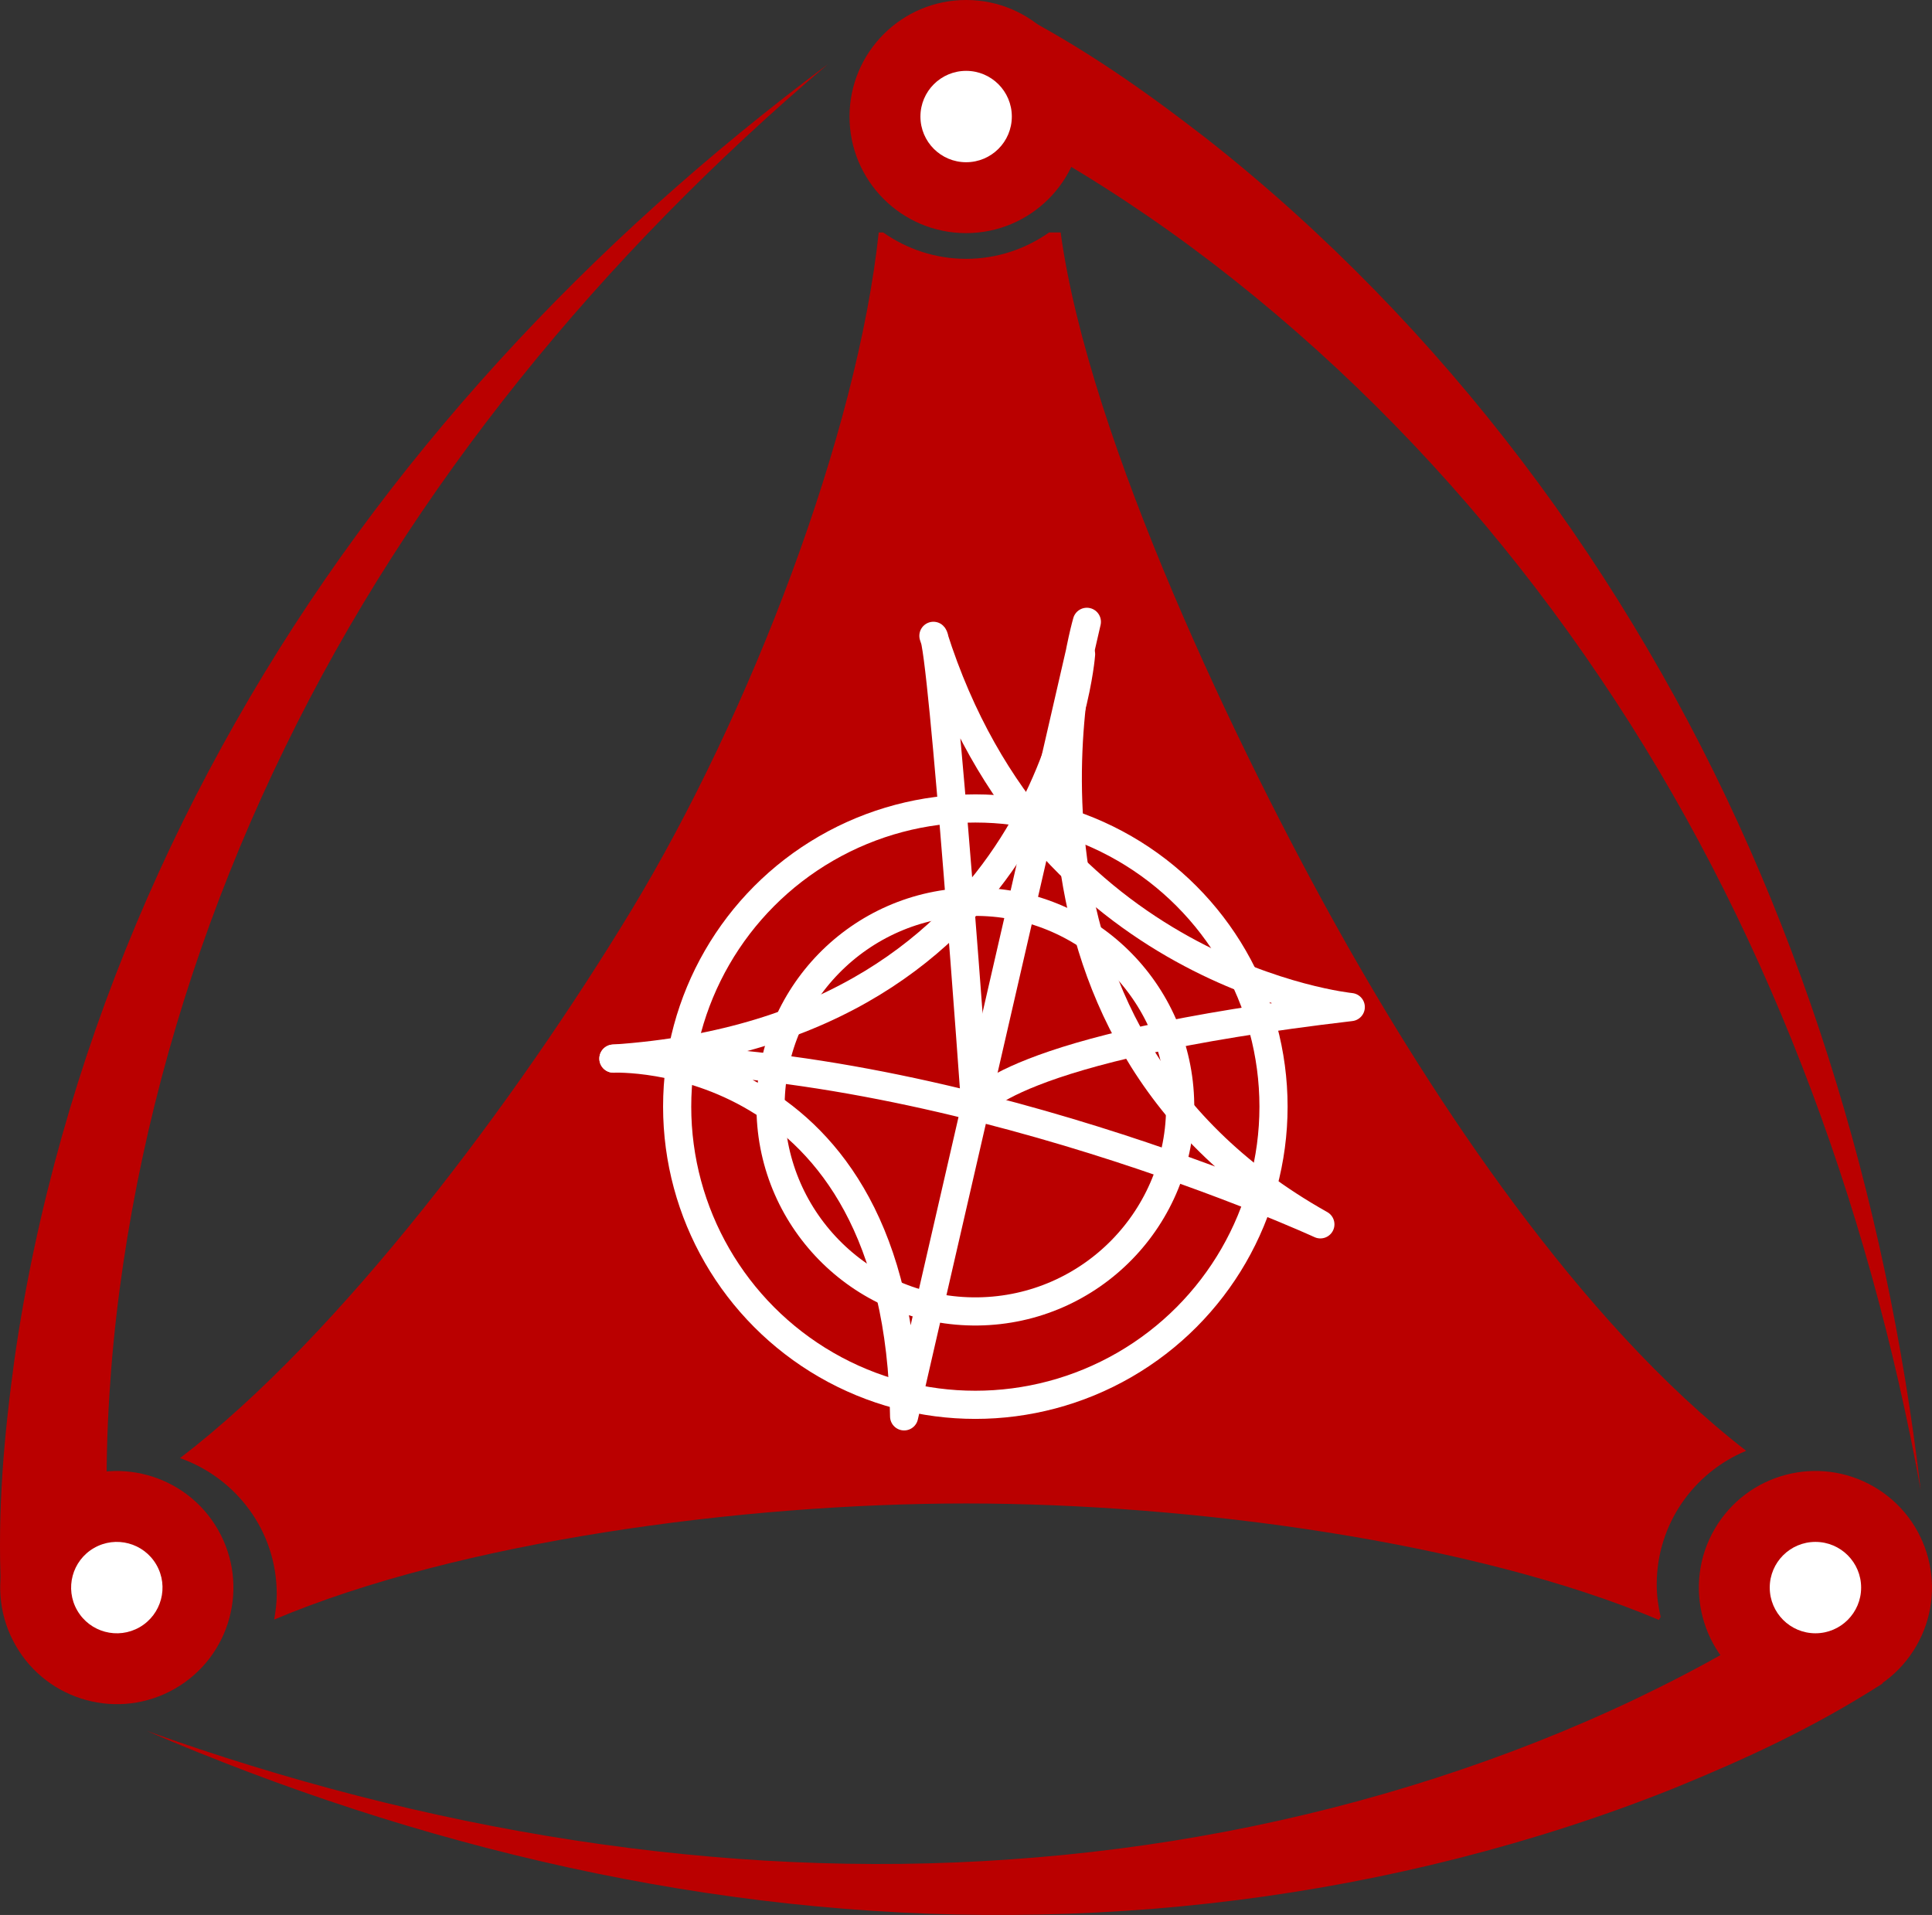
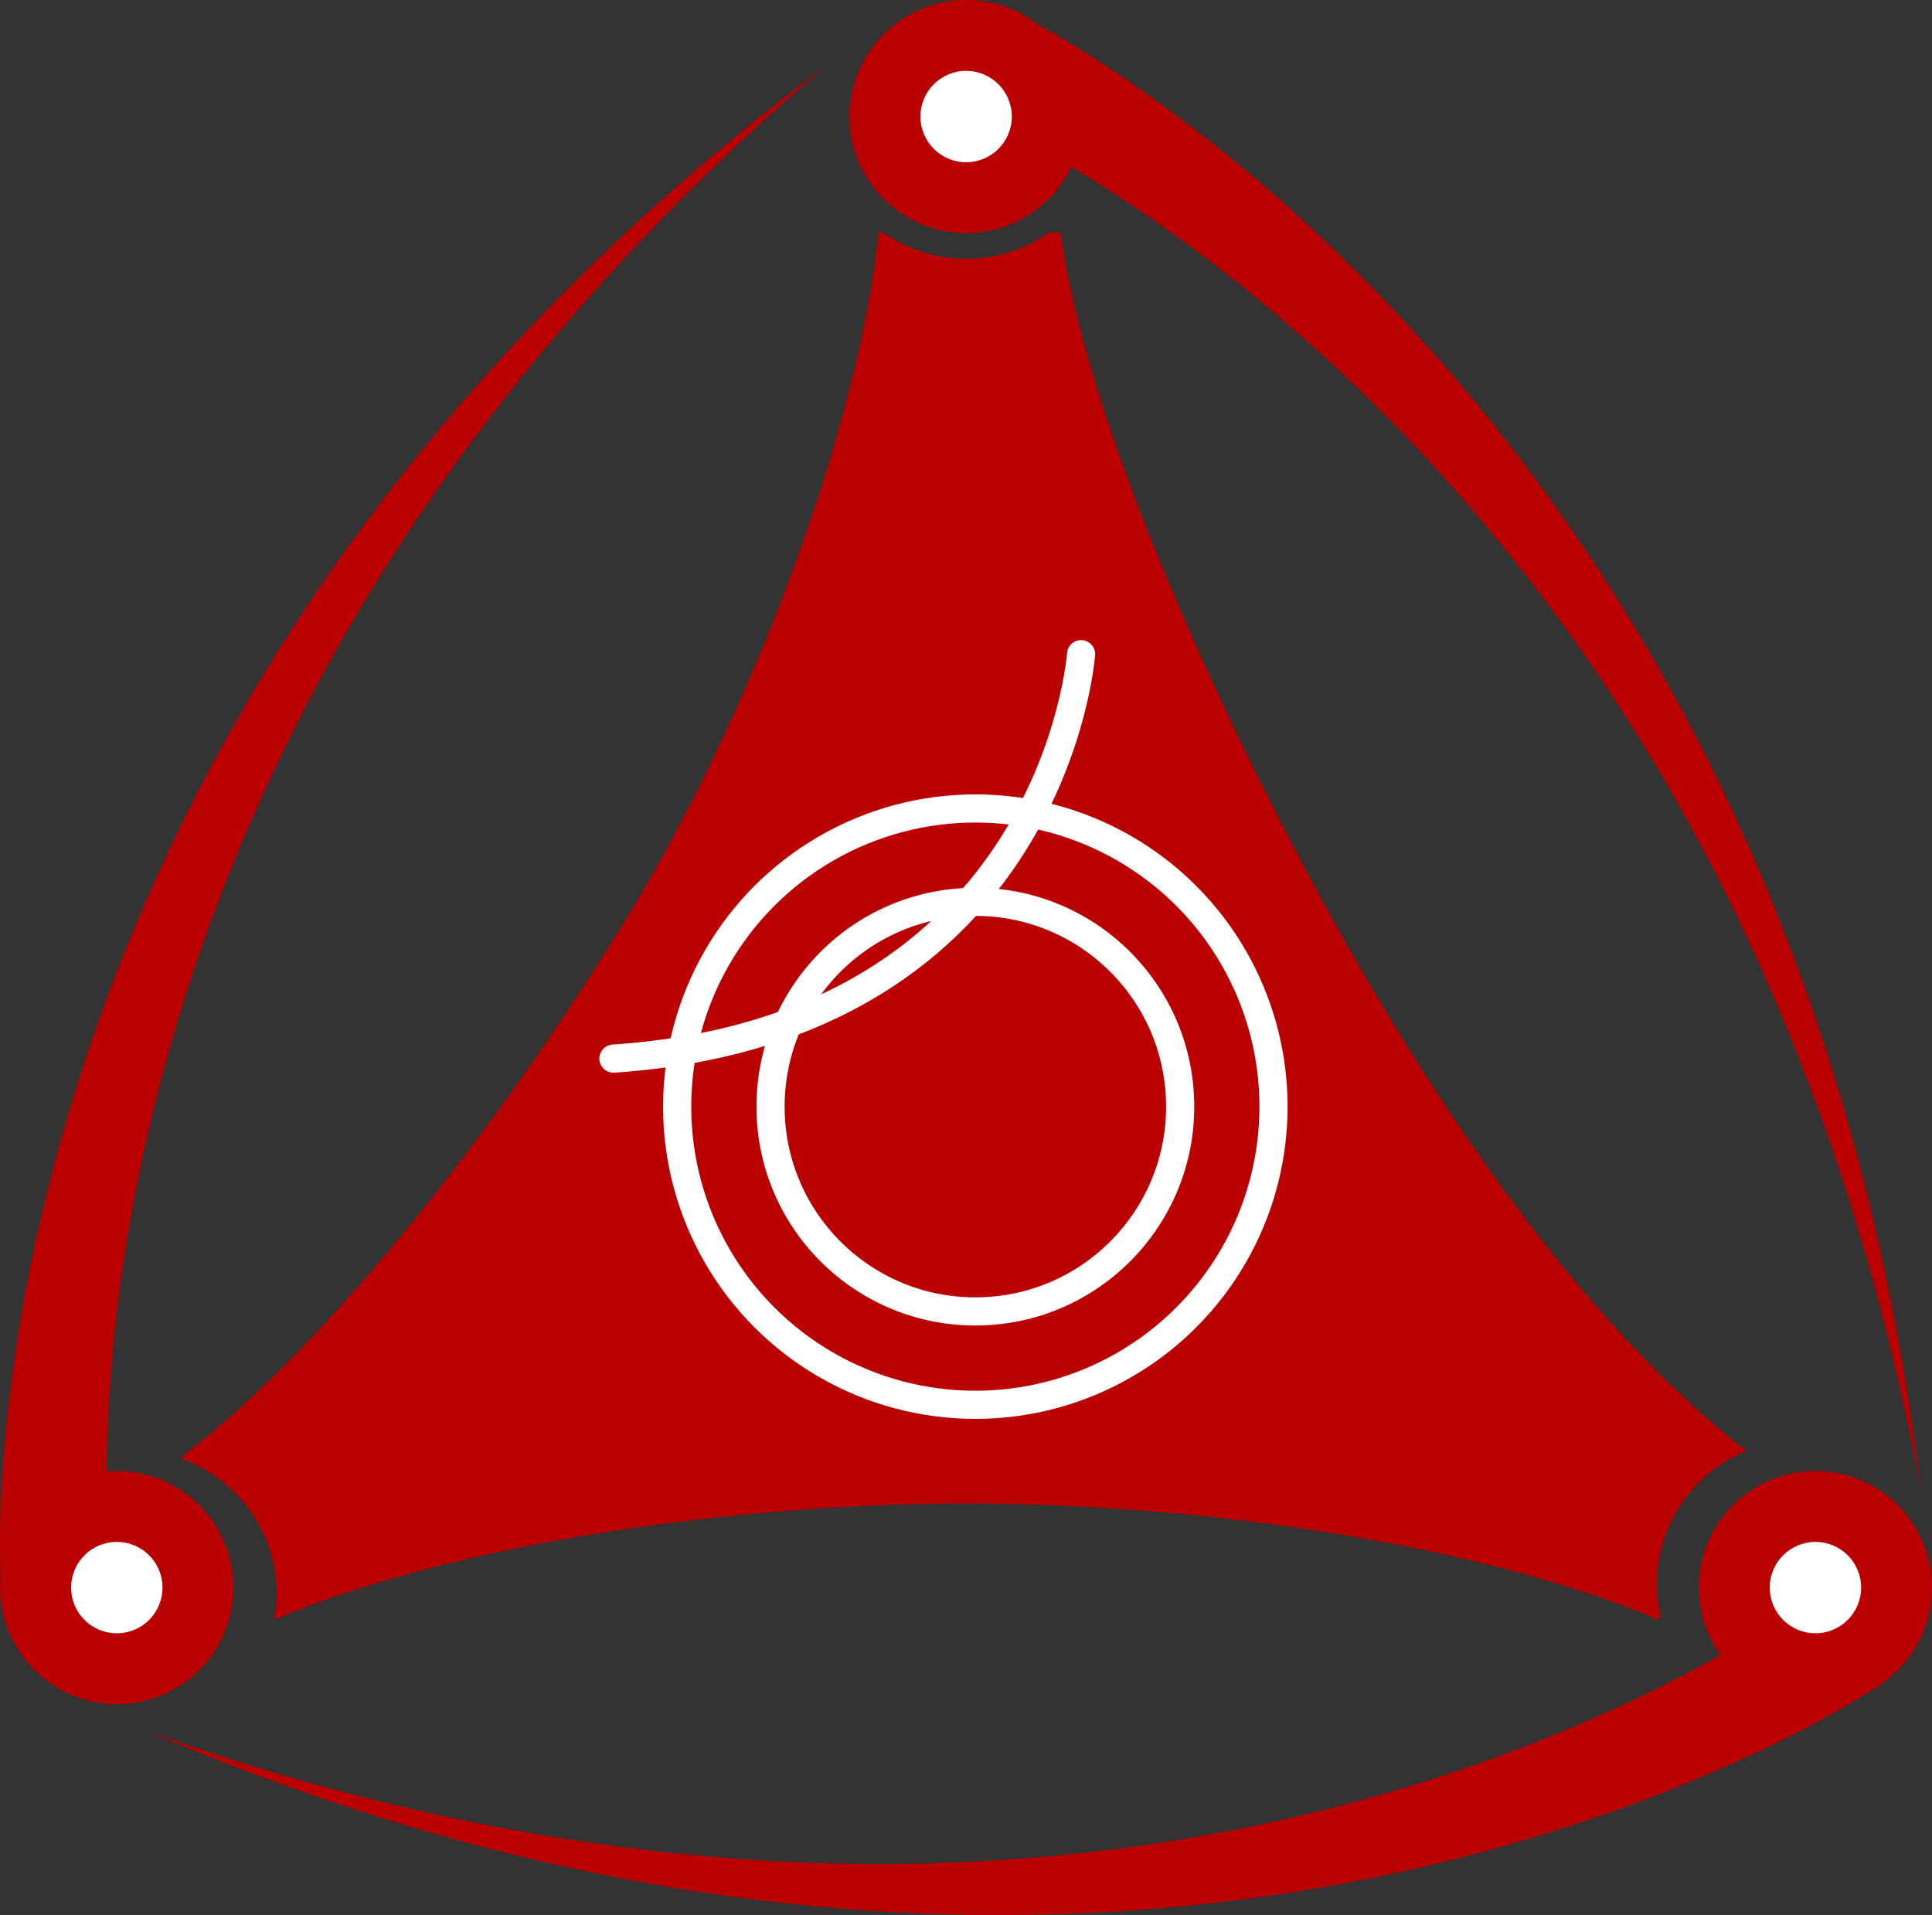
<svg xmlns="http://www.w3.org/2000/svg" version="1.1" id="Ebene_1" width="1019.122" height="1010.138" viewBox="0 0 1019.122 1010.138" overflow="visible" enable-background="new 0 0 1019.122 1010.138" xml:space="preserve">
  <rect x="0" y="0" width="1019.122" height="1010.138" fill="#333333" stroke="none" />
  <g>
    <g>
      <path fill="none" d="M521.723,32.299c0,0,405.608,180.523,491.426,753.626" />
      <g>
        <path fill="#BA0000" d="M533.642,5.519c38.663,19.974,70.381,42.488,102.466,67.327c31.572,24.766,61.224,51.649,89.056,80.161     c55.657,57.042,103.788,120.794,143.703,188.937c80.21,136.397,126.162,289.586,144.282,443.981     c-27.751-153.016-83.026-301.122-169.097-428.378c-42.834-63.612-93.017-121.93-149.406-172.888     c-28.188-25.465-57.884-49.148-88.965-70.516c-30.668-21.033-64.392-41.284-95.876-55.064L533.642,5.519z" />
      </g>
    </g>
  </g>
  <g>
    <g>
      <path fill="none" d="M29.723,836.299c0,0-46.466-441.528,406.946-802.4" />
      <g>
        <path fill="#BA0000" d="M0.572,839.366c-2.035-43.47,1.605-82.195,7.073-122.4c5.662-39.726,14.119-78.847,24.894-117.206     c21.571-76.721,52.717-150.279,91.773-218.918C202.33,243.18,312.019,126.79,436.669,33.898     C318.03,134.44,217.404,256.363,150.232,394.53c-33.673,68.901-59.086,141.52-75.021,215.833     c-7.959,37.145-13.622,74.704-16.586,112.304c-2.882,37.076-3.558,76.408,0.25,110.564L0.572,839.366z" />
      </g>
    </g>
  </g>
  <path fill="#BA0000" d="M571.146,61.603c-0.09,33.966-27.697,61.437-61.665,61.366c-33.969-0.073-61.437-27.651-61.366-61.61  C448.21,27.394,475.811-0.082,509.781,0C543.754,0.058,571.23,27.637,571.146,61.603z" />
  <path fill="#FFFFFF" d="M533.734,61.479c0,13.323-10.787,24.098-24.103,24.098c-13.314,0-24.107-10.775-24.107-24.098  c0-13.312,10.797-24.103,24.107-24.103C522.947,37.376,533.734,48.167,533.734,61.479z" />
  <g>
    <g>
      <path fill="none" d="M975.865,864.294c0,0-359.142,261.005-898.372,48.774" />
      <g>
        <path fill="#BA0000" d="M993.098,888.006c-36.628,23.497-71.986,39.708-109.539,55.075     c-37.234,14.959-75.342,27.196-113.95,37.044c-77.228,19.679-156.504,29.485-235.476,29.981     c-158.228,1.266-313.869-35.533-456.64-97.038c146.392,52.474,302.292,78.657,455.535,67.746     c76.506-5.289,152.103-19.59,224.427-42.945c36.147-11.68,71.506-25.556,105.551-41.789     c33.55-16.042,67.949-35.122,95.626-55.498L993.098,888.006z" />
      </g>
    </g>
  </g>
  <path fill="#BA0000" d="M30.978,784.11c29.444-16.897,67.036-6.732,83.971,22.721c16.905,29.445,6.765,67.036-22.692,83.946  c-29.448,16.899-67.043,6.738-83.966-22.728C-8.629,838.603,1.529,801.014,30.978,784.11z" />
  <path fill="#FFFFFF" d="M49.568,816.578c11.524-6.659,26.274-2.704,32.929,8.823c6.658,11.533,2.711,26.263-8.823,32.933  c-11.529,6.646-26.27,2.699-32.929-8.834C34.087,837.969,38.038,823.224,49.568,816.578z" />
  <path fill="#BA0000" d="M926.771,890.656c-29.372-17.052-39.363-54.688-22.32-84.078c17.058-29.381,54.671-39.378,84.052-22.331  c29.345,17.063,39.354,54.688,22.298,84.082C993.767,897.712,956.134,907.703,926.771,890.656z" />
  <path fill="#FFFFFF" d="M957.635,813.346c13.312,0,24.103,10.788,24.103,24.103c0,13.308-10.791,24.103-24.103,24.103  c-13.314,0-24.103-10.795-24.103-24.103C933.532,824.134,944.321,813.346,957.635,813.346z" />
  <path fill="#BA0000" d="M873.912,835.817c0-31.84,19.511-59.067,47.188-70.525c-88.465-68.478-165.487-186.274-214.835-274.414  c-52.166-93.168-131.779-258.19-146.781-368.245h-6.115c-12.402,8.708-27.439,13.902-43.742,13.902  c-16.306,0-31.326-5.194-43.737-13.902h-2.369C452.21,228.842,395.99,376.349,332.784,480.565  c-60.2,99.28-153.097,223.872-237.828,288.576c29.649,10.478,51.023,38.459,51.023,71.709c0,4.612-0.573,9.072-1.355,13.464  c97.275-41.068,245.934-61.242,364.988-61.242c119.239,0,268.197,20.346,365.464,61.43l0.914-1.591  C874.729,847.404,873.912,841.728,873.912,835.817z" />
  <g>
-     <path fill="none" stroke="#FFFFFF" stroke-width="14.853" stroke-linecap="round" stroke-linejoin="round" d="M476.919,747.125   l96.394-419.114c0,0-62.289,213.856,123.174,317.826c0,0-194.982-89.692-372.914-87.428   C323.573,558.414,474.451,551.72,476.919,747.125z" />
-     <path fill="none" stroke="#FFFFFF" stroke-width="14.853" stroke-linecap="round" stroke-linejoin="round" d="M514.479,583.746   c0,0,15.58-31.128,198.042-52.521c0,0-163.333-16.328-220.15-195.827C497.194,340.113,514.479,583.746,514.479,583.746z" />
    <path fill="none" stroke="#FFFFFF" stroke-width="14.853" stroke-linecap="round" stroke-linejoin="round" d="M570.263,345.077   c0,0-14.257,197.676-246.69,213.337" />
    <path fill="none" stroke="#FFFFFF" stroke-width="14.853" stroke-linecap="round" stroke-linejoin="round" d="M406.47,585.112   c0.736,59.674,49.724,107.426,109.391,106.656c59.667-0.758,107.41-49.737,106.671-109.397   c-0.765-59.66-49.742-107.423-109.399-106.651C453.47,476.469,405.701,525.448,406.47,585.112z" />
    <circle fill="none" stroke="#FFFFFF" stroke-width="14.853" stroke-linecap="round" stroke-linejoin="round" cx="514.488" cy="583.745" r="157.289" />
  </g>
</svg>